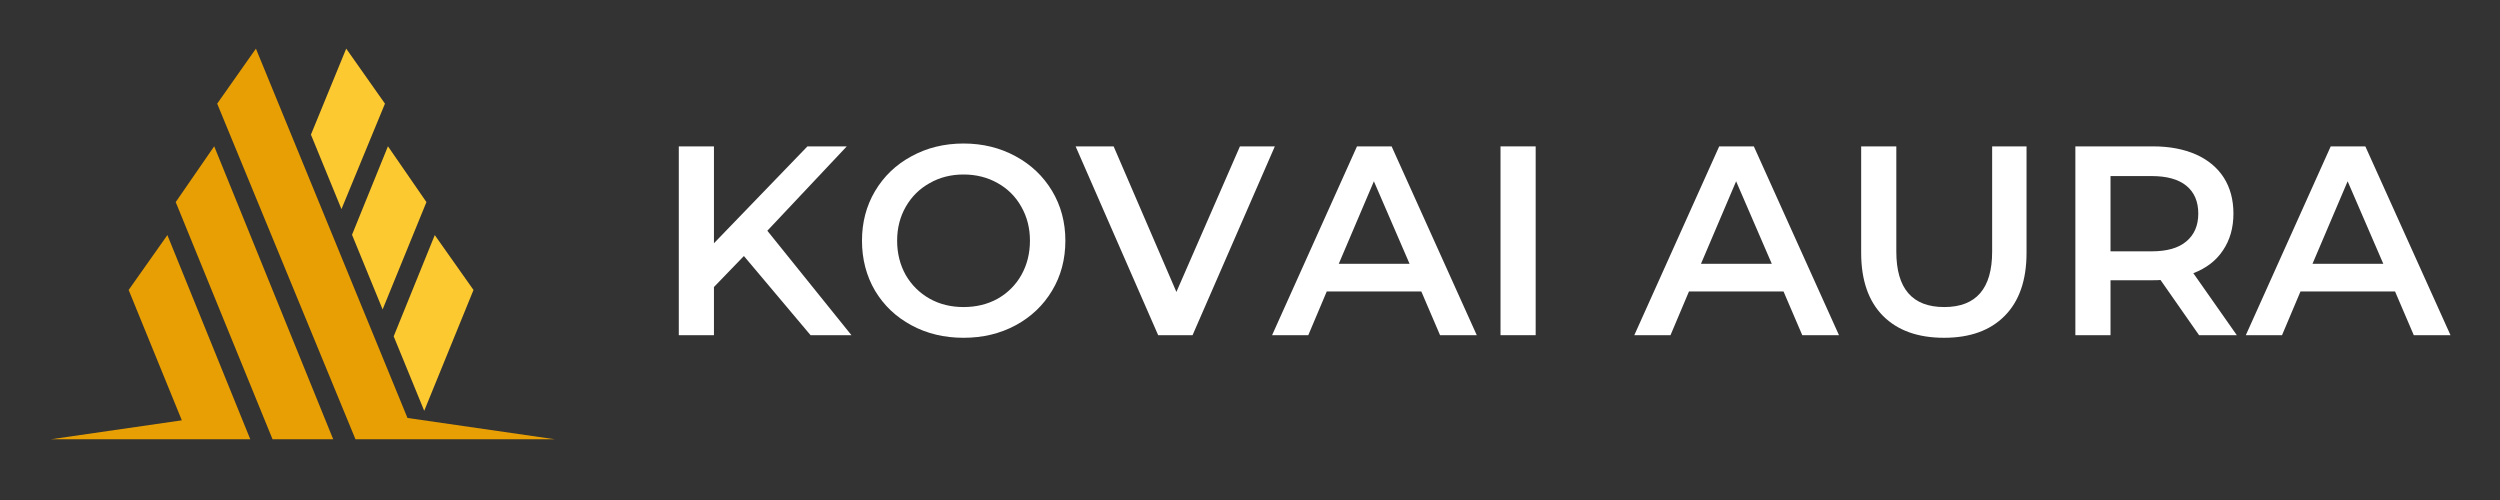
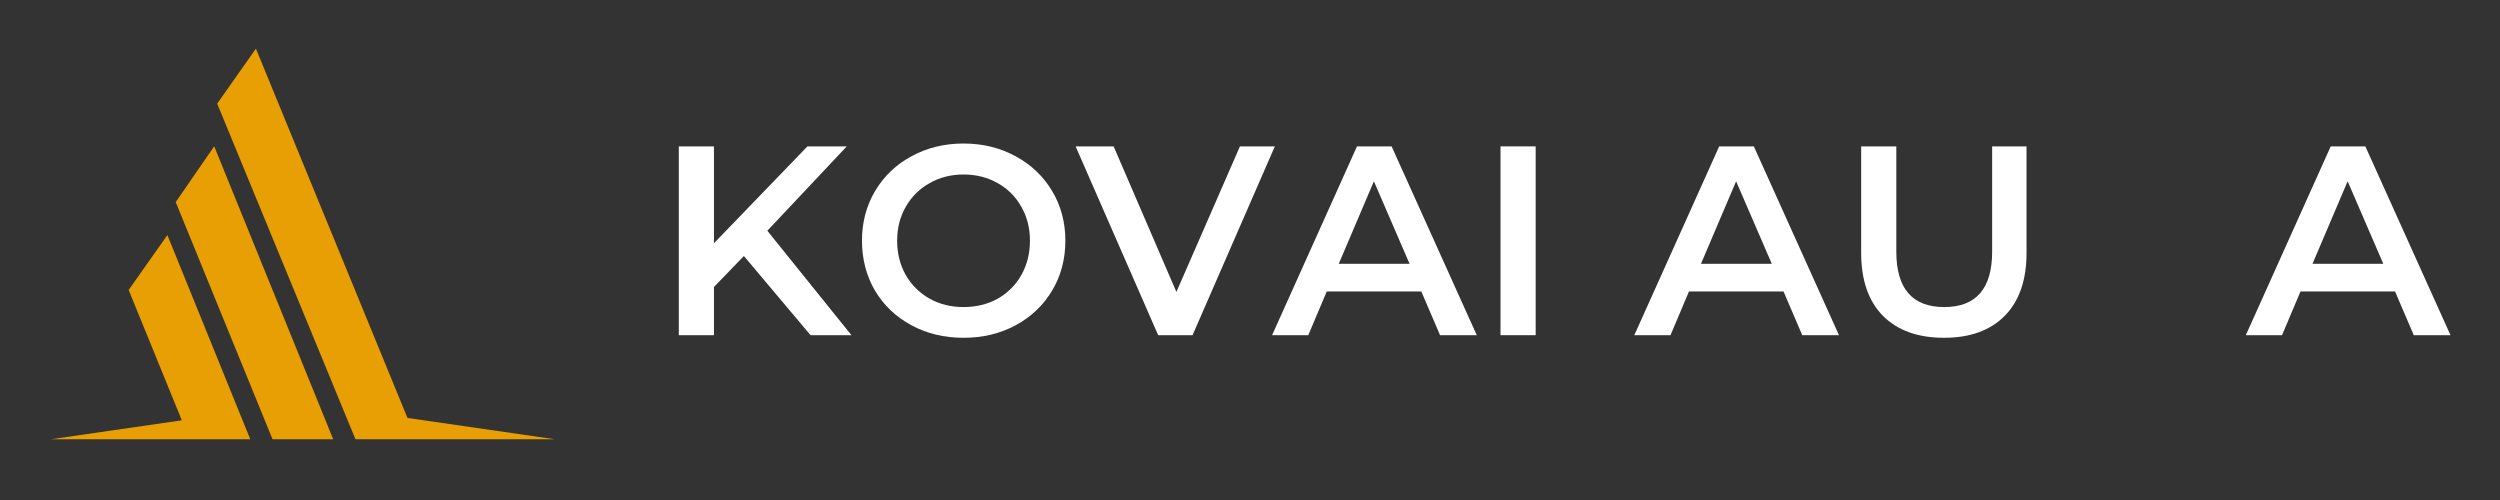
<svg xmlns="http://www.w3.org/2000/svg" width="200" zoomAndPan="magnify" viewBox="0 0 150 30" height="40" preserveAspectRatio="xMidYMid meet" version="1.0">
  <rect x="0" y="0" width="150" height="30" fill="#333333" stroke="none" />
  <defs>
    <g />
    <clipPath id="949ce45efd">
      <path d="M 18 2.902 L 29 2.902 L 29 25 L 18 25 Z M 18 2.902 " clip-rule="nonzero" />
    </clipPath>
    <clipPath id="f2b75cf5e6">
      <path d="M 10 8 L 20 8 L 20 26.418 L 10 26.418 Z M 10 8 " clip-rule="nonzero" />
    </clipPath>
    <clipPath id="f8c076b432">
      <path d="M 3.059 14 L 16 14 L 16 26.418 L 3.059 26.418 Z M 3.059 14 " clip-rule="nonzero" />
    </clipPath>
    <clipPath id="8e52f63f96">
      <path d="M 13 2.902 L 33.543 2.902 L 33.543 26.418 L 13 26.418 Z M 13 2.902 " clip-rule="nonzero" />
    </clipPath>
    <clipPath id="aaecfddcd3">
      <path d="M 134 8 L 147.578 8 L 147.578 21 L 134 21 Z M 134 8 " clip-rule="nonzero" />
    </clipPath>
  </defs>
  <g clip-path="url(#949ce45efd)">
-     <path fill="#fcc931" d="M 20.488 12.547 L 23.098 6.219 L 20.773 2.918 L 18.656 8.078 Z M 28.41 17.398 L 26.086 14.105 L 23.621 20.18 L 25.453 24.648 Z M 22.957 18.566 L 25.586 12.125 L 23.277 8.777 L 21.121 14.086 L 22.957 18.566 " fill-opacity="1" fill-rule="nonzero" />
-   </g>
+     </g>
  <g clip-path="url(#f2b75cf5e6)">
    <path fill="#e79f04" d="M 10.543 12.125 L 16.352 26.355 L 19.992 26.355 L 12.852 8.777 L 10.543 12.125 " fill-opacity="1" fill-rule="nonzero" />
  </g>
  <g clip-path="url(#f8c076b432)">
    <path fill="#e79f04" d="M 7.719 17.398 L 10.91 25.219 L 3.059 26.355 L 15.016 26.355 L 10.043 14.105 L 7.719 17.398 " fill-opacity="1" fill-rule="nonzero" />
  </g>
  <g clip-path="url(#8e52f63f96)">
    <path fill="#e79f04" d="M 24.449 25.078 L 15.355 2.918 L 13.031 6.219 L 21.328 26.355 L 33.285 26.355 L 24.449 25.078 " fill-opacity="1" fill-rule="nonzero" />
  </g>
  <g fill="#ffffff" fill-opacity="1">
    <g transform="translate(39.212, 20.111)">
      <g>
        <path d="M 5.422 -4.75 L 3.625 -2.891 L 3.625 0 L 1.516 0 L 1.516 -11.328 L 3.625 -11.328 L 3.625 -5.516 L 9.234 -11.328 L 11.594 -11.328 L 6.828 -6.266 L 11.875 0 L 9.422 0 Z M 5.422 -4.75 " />
      </g>
    </g>
  </g>
  <g fill="#ffffff" fill-opacity="1">
    <g transform="translate(51, 20.111)">
      <g>
        <path d="M 6.812 0.156 C 5.656 0.156 4.613 -0.094 3.688 -0.594 C 2.758 -1.094 2.031 -1.785 1.5 -2.672 C 0.977 -3.566 0.719 -4.566 0.719 -5.672 C 0.719 -6.766 0.977 -7.754 1.5 -8.641 C 2.031 -9.535 2.758 -10.234 3.688 -10.734 C 4.613 -11.242 5.656 -11.5 6.812 -11.5 C 7.969 -11.5 9.008 -11.242 9.938 -10.734 C 10.863 -10.234 11.594 -9.539 12.125 -8.656 C 12.656 -7.77 12.922 -6.773 12.922 -5.672 C 12.922 -4.555 12.656 -3.555 12.125 -2.672 C 11.594 -1.785 10.863 -1.094 9.938 -0.594 C 9.008 -0.094 7.969 0.156 6.812 0.156 Z M 6.812 -1.688 C 7.57 -1.688 8.254 -1.852 8.859 -2.188 C 9.461 -2.531 9.938 -3.004 10.281 -3.609 C 10.625 -4.223 10.797 -4.91 10.797 -5.672 C 10.797 -6.422 10.625 -7.098 10.281 -7.703 C 9.938 -8.316 9.461 -8.789 8.859 -9.125 C 8.254 -9.469 7.57 -9.641 6.812 -9.641 C 6.062 -9.641 5.383 -9.469 4.781 -9.125 C 4.176 -8.789 3.695 -8.316 3.344 -7.703 C 3 -7.098 2.828 -6.422 2.828 -5.672 C 2.828 -4.91 3 -4.223 3.344 -3.609 C 3.695 -3.004 4.176 -2.531 4.781 -2.188 C 5.383 -1.852 6.062 -1.688 6.812 -1.688 Z M 6.812 -1.688 " />
      </g>
    </g>
  </g>
  <g fill="#ffffff" fill-opacity="1">
    <g transform="translate(64.615, 20.111)">
      <g>
        <path d="M 11.875 -11.328 L 6.938 0 L 4.875 0 L -0.078 -11.328 L 2.203 -11.328 L 5.969 -2.594 L 9.781 -11.328 Z M 11.875 -11.328 " />
      </g>
    </g>
  </g>
  <g fill="#ffffff" fill-opacity="1">
    <g transform="translate(76.403, 20.111)">
      <g>
        <path d="M 8.875 -2.625 L 3.203 -2.625 L 2.094 0 L -0.078 0 L 5.016 -11.328 L 7.094 -11.328 L 12.203 0 L 10 0 Z M 8.172 -4.281 L 6.031 -9.234 L 3.922 -4.281 Z M 8.172 -4.281 " />
      </g>
    </g>
  </g>
  <g fill="#ffffff" fill-opacity="1">
    <g transform="translate(88.515, 20.111)">
      <g>
        <path d="M 1.516 -11.328 L 3.625 -11.328 L 3.625 0 L 1.516 0 Z M 1.516 -11.328 " />
      </g>
    </g>
  </g>
  <g fill="#ffffff" fill-opacity="1">
    <g transform="translate(93.673, 20.111)">
      <g />
    </g>
  </g>
  <g fill="#ffffff" fill-opacity="1">
    <g transform="translate(98.136, 20.111)">
      <g>
        <path d="M 8.875 -2.625 L 3.203 -2.625 L 2.094 0 L -0.078 0 L 5.016 -11.328 L 7.094 -11.328 L 12.203 0 L 10 0 Z M 8.172 -4.281 L 6.031 -9.234 L 3.922 -4.281 Z M 8.172 -4.281 " />
      </g>
    </g>
  </g>
  <g fill="#ffffff" fill-opacity="1">
    <g transform="translate(110.248, 20.111)">
      <g>
        <path d="M 6.391 0.156 C 4.828 0.156 3.609 -0.281 2.734 -1.156 C 1.859 -2.039 1.422 -3.301 1.422 -4.938 L 1.422 -11.328 L 3.531 -11.328 L 3.531 -5.016 C 3.531 -2.797 4.488 -1.688 6.406 -1.688 C 8.32 -1.688 9.281 -2.797 9.281 -5.016 L 9.281 -11.328 L 11.344 -11.328 L 11.344 -4.938 C 11.344 -3.301 10.906 -2.039 10.031 -1.156 C 9.164 -0.281 7.953 0.156 6.391 0.156 Z M 6.391 0.156 " />
      </g>
    </g>
  </g>
  <g fill="#ffffff" fill-opacity="1">
    <g transform="translate(123.006, 20.111)">
      <g>
-         <path d="M 8.938 0 L 6.625 -3.312 C 6.52 -3.301 6.375 -3.297 6.188 -3.297 L 3.625 -3.297 L 3.625 0 L 1.516 0 L 1.516 -11.328 L 6.188 -11.328 C 7.164 -11.328 8.02 -11.164 8.75 -10.844 C 9.477 -10.52 10.035 -10.055 10.422 -9.453 C 10.805 -8.848 11 -8.129 11 -7.297 C 11 -6.441 10.789 -5.707 10.375 -5.094 C 9.969 -4.477 9.375 -4.02 8.594 -3.719 L 11.203 0 Z M 8.891 -7.297 C 8.891 -8.023 8.648 -8.582 8.172 -8.969 C 7.703 -9.352 7.008 -9.547 6.094 -9.547 L 3.625 -9.547 L 3.625 -5.031 L 6.094 -5.031 C 7.008 -5.031 7.703 -5.227 8.172 -5.625 C 8.648 -6.02 8.891 -6.578 8.891 -7.297 Z M 8.891 -7.297 " />
-       </g>
+         </g>
    </g>
  </g>
  <g clip-path="url(#aaecfddcd3)">
    <g fill="#ffffff" fill-opacity="1">
      <g transform="translate(134.827, 20.111)">
        <g>
          <path d="M 8.875 -2.625 L 3.203 -2.625 L 2.094 0 L -0.078 0 L 5.016 -11.328 L 7.094 -11.328 L 12.203 0 L 10 0 Z M 8.172 -4.281 L 6.031 -9.234 L 3.922 -4.281 Z M 8.172 -4.281 " />
        </g>
      </g>
    </g>
  </g>
</svg>